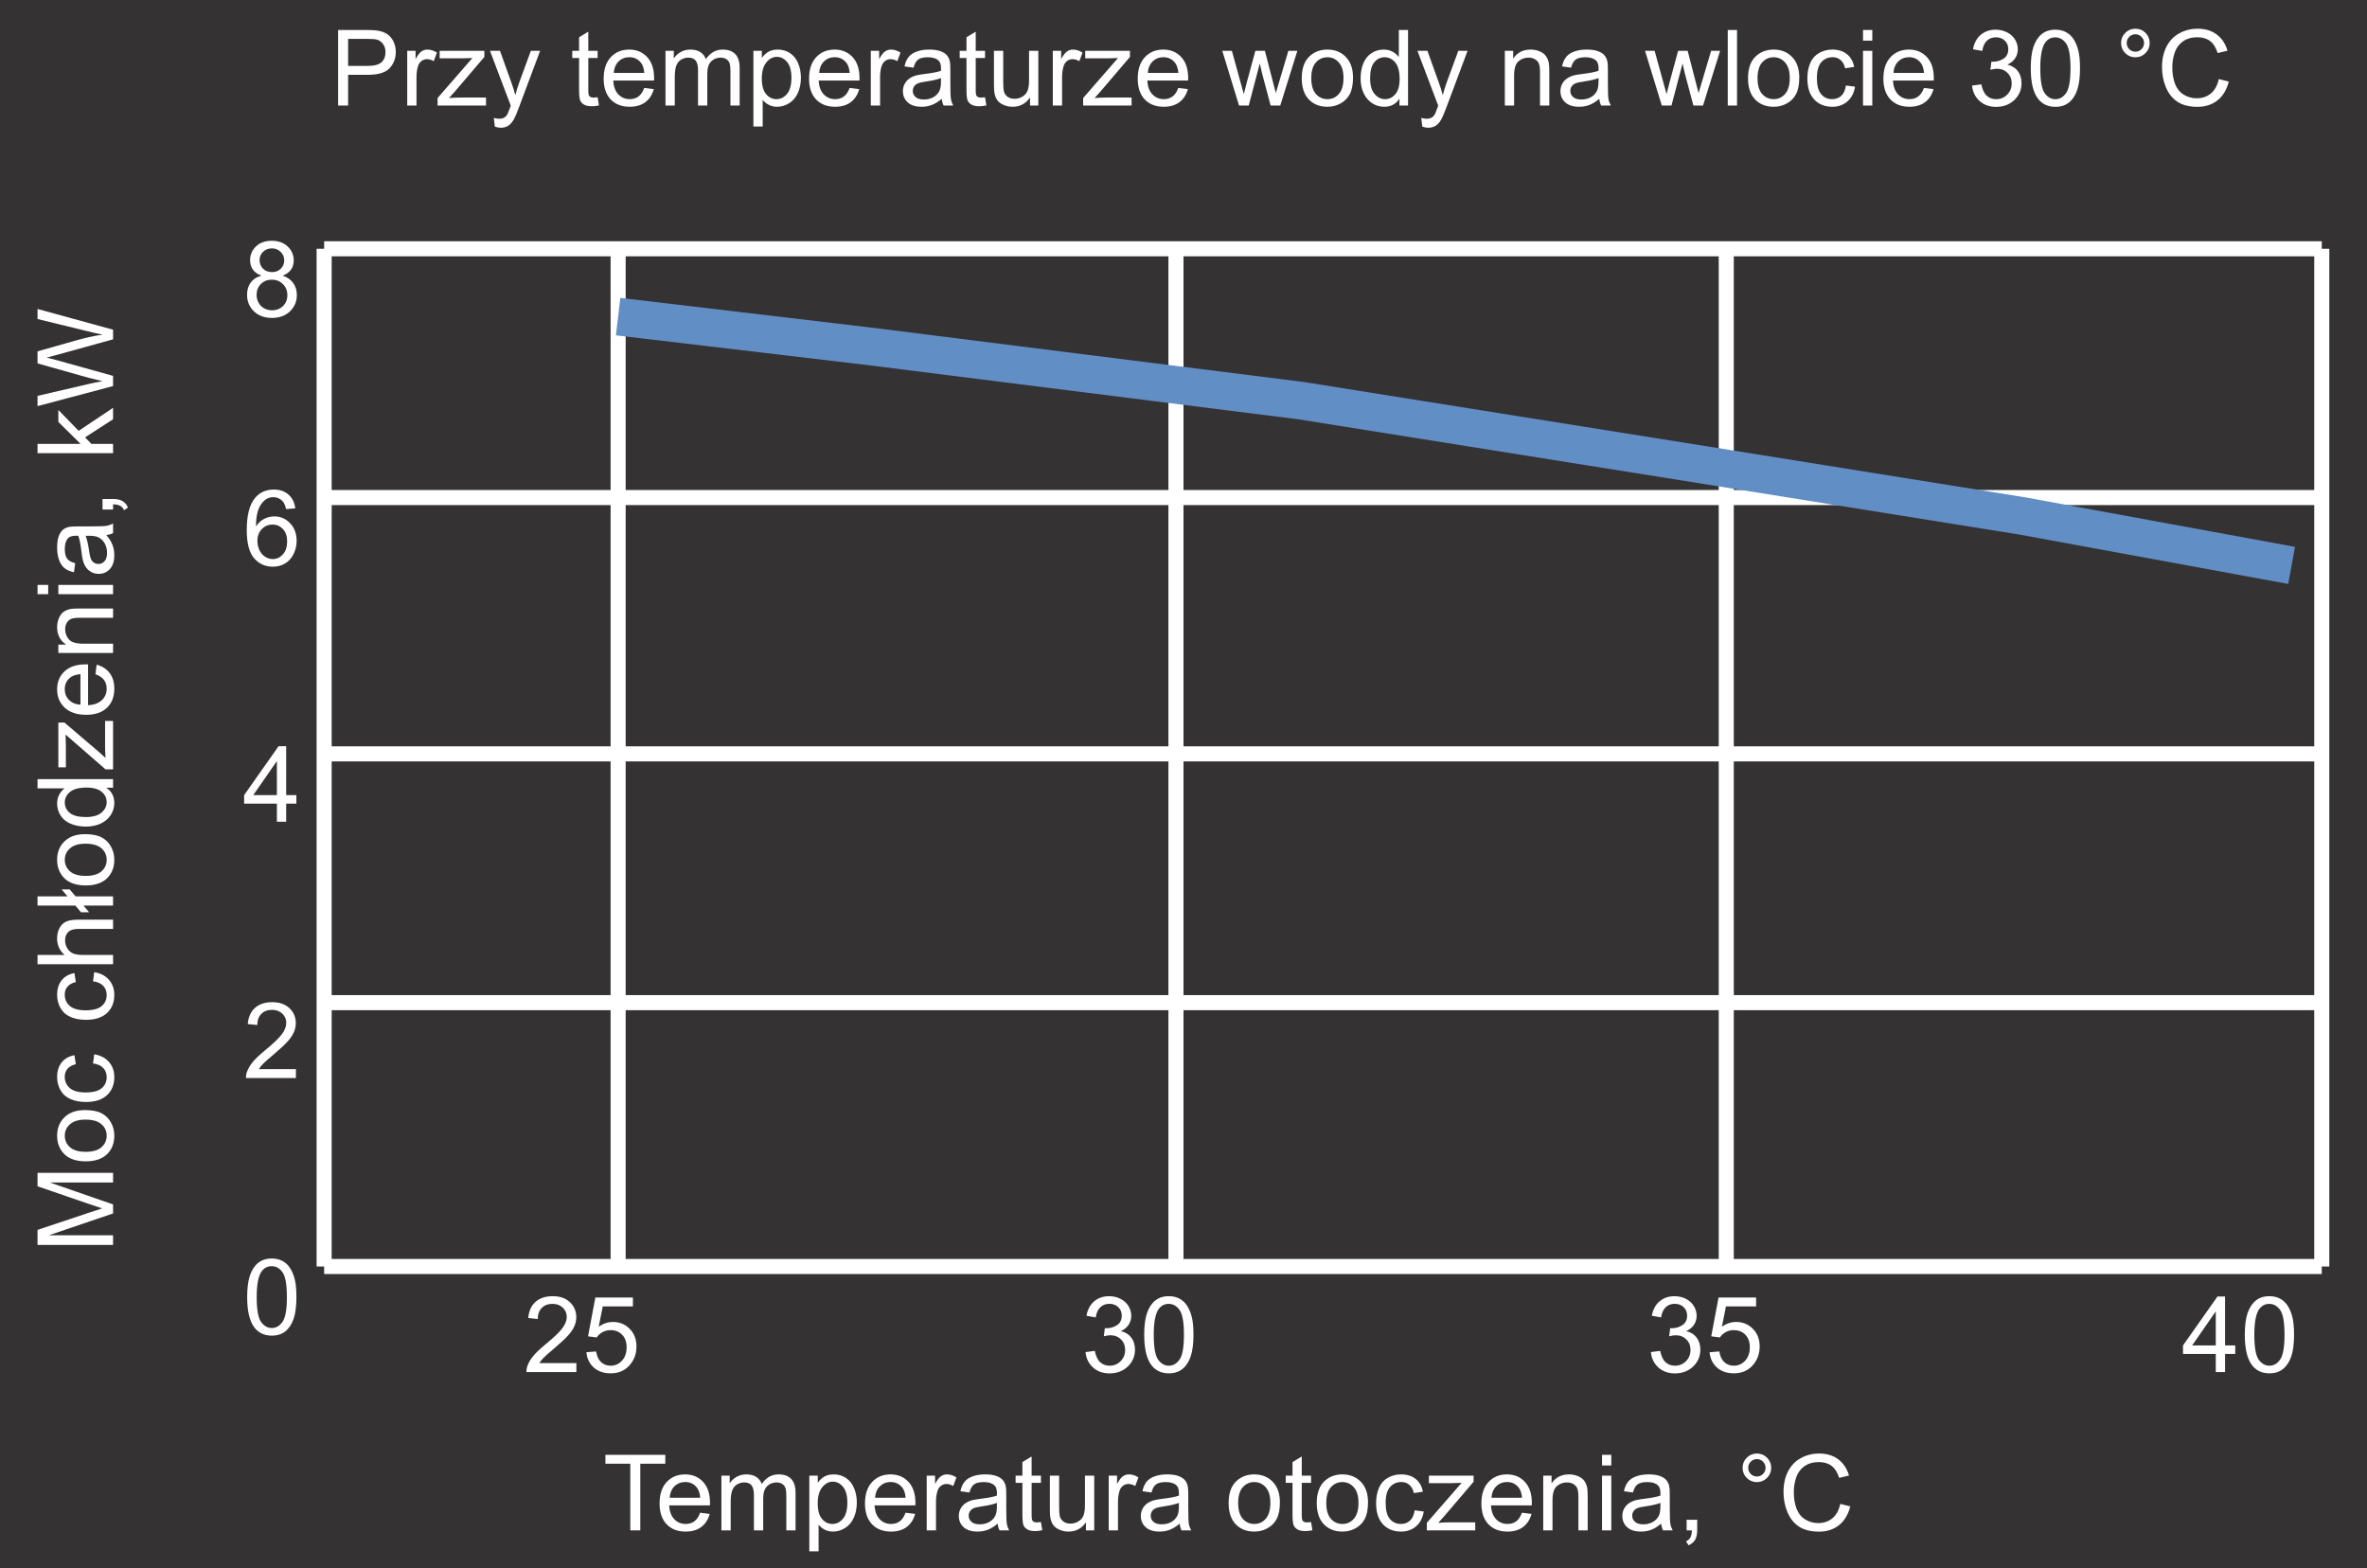
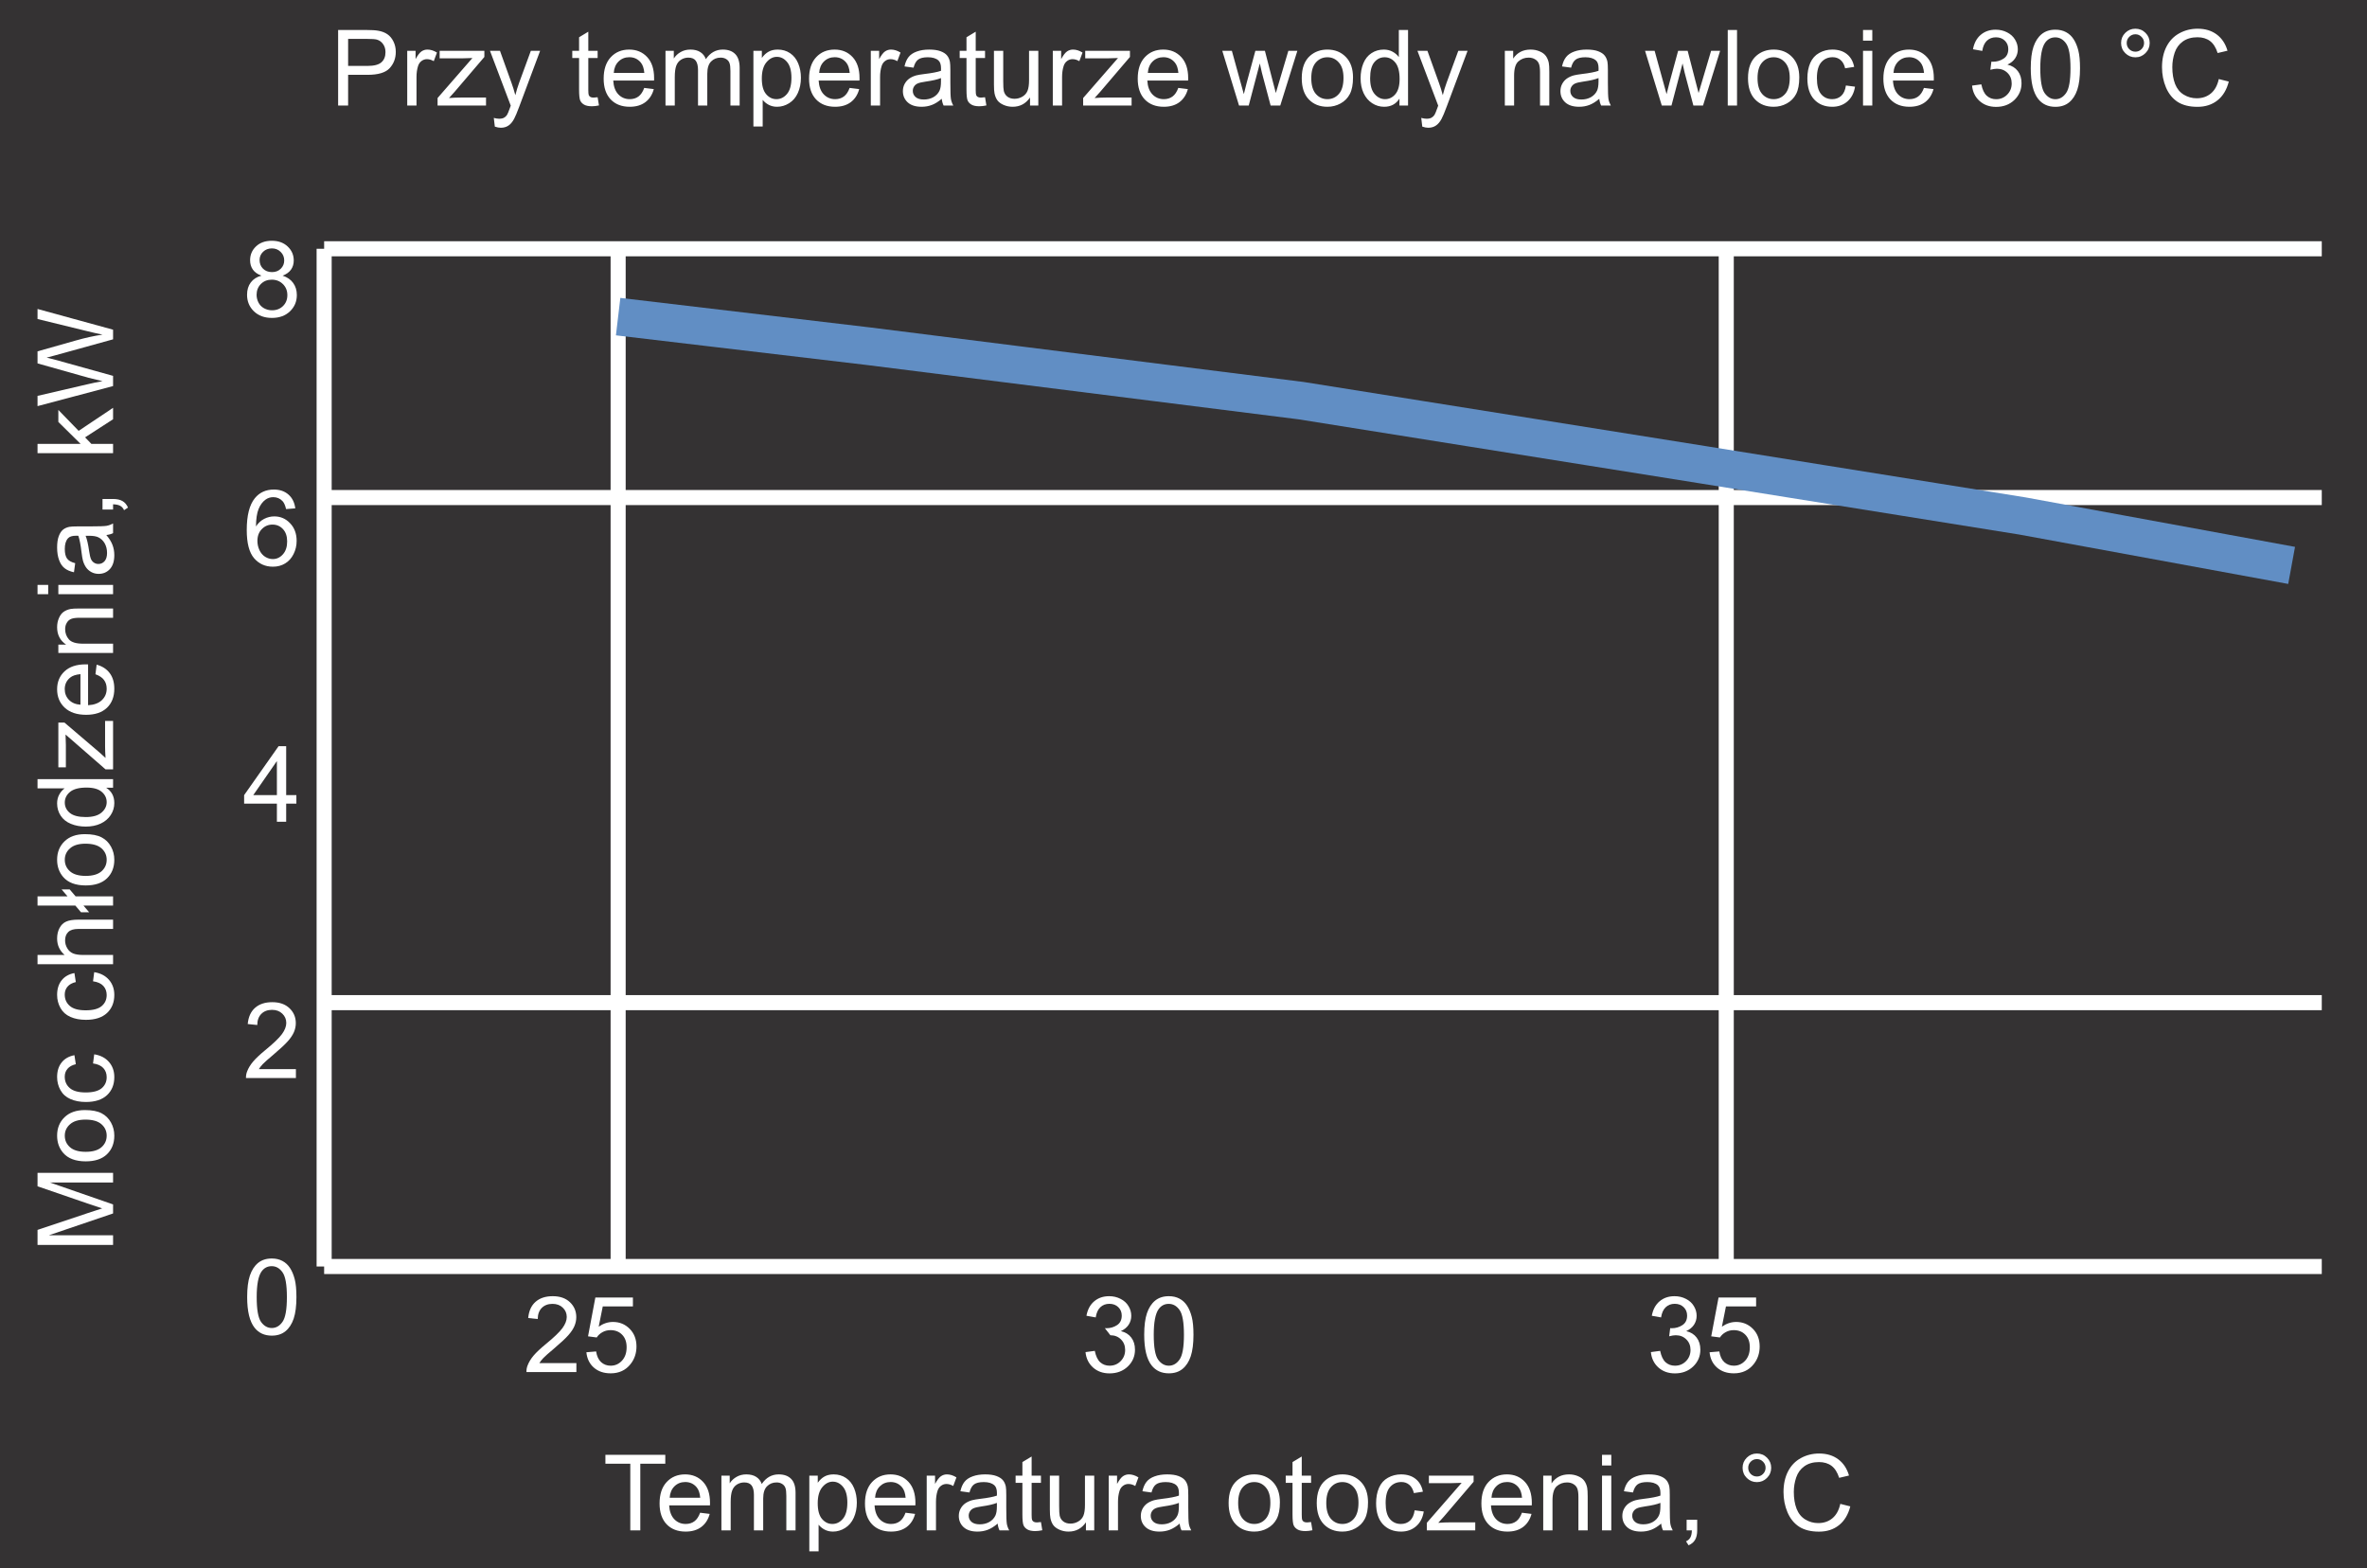
<svg xmlns="http://www.w3.org/2000/svg" width="314" height="208" viewBox="0 0 314 208" fill="none">
  <rect x="0" y="0" width="314" height="208" fill="#808080" stroke="none" />
  <g clip-path="url(#clip0_26_1403)">
    <rect width="314" height="208" fill="#343233" />
    <path d="M32.788 172.058C32.788 170.873 32.909 169.92 33.15 169.2C33.397 168.476 33.759 167.917 34.237 167.525C34.72 167.133 35.327 166.938 36.056 166.938C36.593 166.938 37.065 167.047 37.471 167.266C37.876 167.48 38.211 167.792 38.476 168.202C38.74 168.608 38.947 169.104 39.098 169.692C39.248 170.276 39.323 171.064 39.323 172.058C39.323 173.233 39.203 174.184 38.961 174.908C38.719 175.628 38.357 176.187 37.874 176.583C37.395 176.975 36.789 177.171 36.056 177.171C35.09 177.171 34.331 176.825 33.779 176.132C33.118 175.298 32.788 173.94 32.788 172.058ZM34.053 172.058C34.053 173.703 34.244 174.799 34.627 175.346C35.014 175.888 35.491 176.159 36.056 176.159C36.621 176.159 37.095 175.886 37.477 175.339C37.865 174.792 38.059 173.698 38.059 172.058C38.059 170.408 37.865 169.312 37.477 168.77C37.095 168.227 36.616 167.956 36.042 167.956C35.477 167.956 35.026 168.195 34.688 168.674C34.265 169.285 34.053 170.412 34.053 172.058Z" fill="white" />
    <path d="M39.255 141.817V143H32.631C32.622 142.704 32.67 142.419 32.774 142.146C32.943 141.694 33.212 141.25 33.581 140.812C33.955 140.375 34.492 139.869 35.194 139.295C36.283 138.402 37.02 137.695 37.402 137.176C37.785 136.652 37.977 136.157 37.977 135.692C37.977 135.205 37.801 134.795 37.45 134.462C37.104 134.125 36.65 133.956 36.09 133.956C35.497 133.956 35.023 134.134 34.668 134.489C34.312 134.845 34.133 135.337 34.128 135.966L32.863 135.836C32.95 134.893 33.276 134.175 33.841 133.683C34.406 133.186 35.165 132.938 36.117 132.938C37.079 132.938 37.84 133.204 38.4 133.737C38.961 134.271 39.241 134.931 39.241 135.72C39.241 136.121 39.159 136.515 38.995 136.902C38.831 137.29 38.558 137.698 38.175 138.126C37.797 138.554 37.165 139.142 36.281 139.89C35.543 140.509 35.069 140.931 34.859 141.154C34.65 141.373 34.477 141.594 34.34 141.817H39.255Z" fill="white" />
    <path d="M36.732 109V106.601H32.385V105.473L36.958 98.978H37.963V105.473H39.316V106.601H37.963V109H36.732ZM36.732 105.473V100.954L33.595 105.473H36.732Z" fill="white" />
    <path d="M39.173 67.433L37.949 67.528C37.84 67.045 37.685 66.694 37.484 66.476C37.152 66.125 36.742 65.949 36.254 65.949C35.862 65.949 35.518 66.059 35.222 66.277C34.834 66.56 34.529 66.972 34.306 67.515C34.082 68.057 33.966 68.829 33.957 69.832C34.253 69.381 34.616 69.046 35.044 68.827C35.472 68.608 35.921 68.499 36.391 68.499C37.211 68.499 37.908 68.802 38.482 69.408C39.061 70.01 39.351 70.789 39.351 71.746C39.351 72.375 39.214 72.961 38.94 73.503C38.672 74.041 38.3 74.453 37.826 74.74C37.352 75.027 36.815 75.171 36.213 75.171C35.188 75.171 34.351 74.795 33.704 74.043C33.057 73.287 32.733 72.042 32.733 70.311C32.733 68.374 33.091 66.966 33.807 66.086C34.431 65.32 35.272 64.938 36.329 64.938C37.117 64.938 37.762 65.159 38.264 65.601C38.77 66.043 39.073 66.653 39.173 67.433ZM34.148 71.753C34.148 72.177 34.237 72.582 34.415 72.97C34.597 73.357 34.85 73.653 35.174 73.858C35.497 74.059 35.837 74.159 36.192 74.159C36.712 74.159 37.158 73.95 37.532 73.53C37.906 73.111 38.093 72.541 38.093 71.821C38.093 71.129 37.908 70.584 37.539 70.188C37.17 69.787 36.705 69.586 36.145 69.586C35.589 69.586 35.117 69.787 34.73 70.188C34.342 70.584 34.148 71.106 34.148 71.753Z" fill="white" />
    <path d="M34.682 36.565C34.171 36.379 33.793 36.112 33.547 35.766C33.301 35.419 33.178 35.005 33.178 34.522C33.178 33.792 33.44 33.179 33.964 32.683C34.488 32.186 35.185 31.938 36.056 31.938C36.931 31.938 37.635 32.193 38.168 32.703C38.701 33.209 38.968 33.827 38.968 34.556C38.968 35.02 38.845 35.426 38.599 35.773C38.357 36.114 37.988 36.379 37.491 36.565C38.106 36.766 38.574 37.09 38.893 37.536C39.216 37.983 39.378 38.516 39.378 39.136C39.378 39.992 39.075 40.713 38.469 41.296C37.863 41.879 37.065 42.171 36.076 42.171C35.087 42.171 34.29 41.879 33.684 41.296C33.078 40.708 32.774 39.977 32.774 39.102C32.774 38.45 32.938 37.905 33.267 37.468C33.599 37.026 34.071 36.725 34.682 36.565ZM34.435 34.48C34.435 34.954 34.588 35.342 34.894 35.643C35.199 35.943 35.595 36.094 36.083 36.094C36.557 36.094 36.944 35.946 37.245 35.649C37.55 35.349 37.703 34.982 37.703 34.549C37.703 34.098 37.546 33.719 37.231 33.414C36.922 33.104 36.534 32.949 36.069 32.949C35.6 32.949 35.21 33.1 34.9 33.4C34.59 33.701 34.435 34.061 34.435 34.48ZM34.039 39.108C34.039 39.459 34.121 39.799 34.285 40.127C34.454 40.455 34.702 40.71 35.03 40.893C35.358 41.07 35.712 41.159 36.09 41.159C36.678 41.159 37.163 40.97 37.546 40.592C37.929 40.214 38.12 39.733 38.12 39.149C38.12 38.557 37.922 38.067 37.525 37.68C37.133 37.292 36.641 37.099 36.049 37.099C35.47 37.099 34.989 37.29 34.606 37.673C34.228 38.056 34.039 38.534 34.039 39.108Z" fill="white" />
    <path d="M43 33H308" stroke="white" stroke-width="2" />
    <path d="M43 33V168" stroke="white" stroke-width="2" />
    <path d="M82 33V168" stroke="white" stroke-width="2" />
-     <path d="M156 33V168" stroke="white" stroke-width="2" />
    <path d="M229 33V168" stroke="white" stroke-width="2" />
-     <path d="M308 33V168" stroke="white" stroke-width="2" />
    <path d="M43 168H308" stroke="white" stroke-width="2" />
    <path d="M43 133H308" stroke="white" stroke-width="2" />
-     <path d="M43 100H308" stroke="white" stroke-width="2" />
    <path d="M43 66H308" stroke="white" stroke-width="2" />
    <path d="M76.462 180.817V182H69.838C69.829 181.704 69.877 181.419 69.981 181.146C70.15 180.694 70.419 180.25 70.788 179.812C71.162 179.375 71.7 178.869 72.401 178.295C73.491 177.402 74.227 176.695 74.609 176.176C74.992 175.652 75.184 175.157 75.184 174.692C75.184 174.205 75.008 173.795 74.657 173.462C74.311 173.125 73.857 172.956 73.297 172.956C72.704 172.956 72.231 173.134 71.875 173.489C71.519 173.845 71.34 174.337 71.335 174.966L70.07 174.836C70.157 173.893 70.483 173.175 71.048 172.683C71.613 172.186 72.372 171.938 73.324 171.938C74.286 171.938 75.047 172.204 75.607 172.737C76.168 173.271 76.448 173.931 76.448 174.72C76.448 175.121 76.366 175.515 76.202 175.902C76.038 176.29 75.765 176.698 75.382 177.126C75.004 177.554 74.372 178.142 73.488 178.89C72.75 179.509 72.276 179.931 72.066 180.154C71.857 180.373 71.684 180.594 71.547 180.817H76.462ZM77.788 179.375L79.08 179.266C79.176 179.895 79.397 180.368 79.743 180.688C80.094 181.002 80.516 181.159 81.008 181.159C81.6 181.159 82.102 180.936 82.512 180.489C82.922 180.043 83.127 179.45 83.127 178.712C83.127 178.01 82.929 177.456 82.532 177.051C82.14 176.645 81.625 176.442 80.987 176.442C80.591 176.442 80.233 176.534 79.914 176.716C79.595 176.894 79.344 177.126 79.162 177.413L78.007 177.263L78.978 172.115H83.961V173.291H79.962L79.422 175.984C80.023 175.565 80.655 175.355 81.315 175.355C82.19 175.355 82.929 175.659 83.53 176.265C84.132 176.871 84.433 177.65 84.433 178.603C84.433 179.509 84.168 180.293 83.64 180.954C82.997 181.765 82.12 182.171 81.008 182.171C80.096 182.171 79.351 181.916 78.772 181.405C78.198 180.895 77.87 180.218 77.788 179.375Z" fill="white" />
-     <path d="M144.002 179.354L145.232 179.19C145.374 179.888 145.613 180.391 145.95 180.701C146.292 181.007 146.707 181.159 147.194 181.159C147.773 181.159 148.261 180.959 148.657 180.558C149.058 180.157 149.259 179.66 149.259 179.067C149.259 178.502 149.074 178.037 148.705 177.673C148.336 177.304 147.867 177.119 147.297 177.119C147.064 177.119 146.775 177.165 146.429 177.256L146.565 176.176C146.647 176.185 146.714 176.189 146.764 176.189C147.288 176.189 147.759 176.053 148.179 175.779C148.598 175.506 148.808 175.084 148.808 174.515C148.808 174.063 148.655 173.69 148.35 173.394C148.044 173.097 147.65 172.949 147.167 172.949C146.688 172.949 146.29 173.1 145.971 173.4C145.652 173.701 145.447 174.152 145.355 174.754L144.125 174.535C144.275 173.71 144.617 173.072 145.15 172.621C145.684 172.165 146.347 171.938 147.14 171.938C147.687 171.938 148.19 172.056 148.65 172.293C149.111 172.525 149.462 172.844 149.703 173.25C149.949 173.656 150.072 174.086 150.072 174.542C150.072 174.975 149.956 175.369 149.724 175.725C149.491 176.08 149.147 176.363 148.691 176.572C149.284 176.709 149.744 176.994 150.072 177.427C150.4 177.855 150.564 178.393 150.564 179.04C150.564 179.915 150.245 180.658 149.607 181.269C148.969 181.875 148.163 182.178 147.188 182.178C146.308 182.178 145.576 181.916 144.993 181.392C144.414 180.868 144.084 180.188 144.002 179.354ZM151.788 177.058C151.788 175.873 151.909 174.92 152.15 174.2C152.396 173.476 152.759 172.917 153.237 172.525C153.72 172.133 154.326 171.938 155.056 171.938C155.593 171.938 156.065 172.047 156.471 172.266C156.876 172.48 157.211 172.792 157.476 173.202C157.74 173.608 157.947 174.104 158.098 174.692C158.248 175.276 158.323 176.064 158.323 177.058C158.323 178.233 158.202 179.184 157.961 179.908C157.719 180.628 157.357 181.187 156.874 181.583C156.396 181.975 155.789 182.171 155.056 182.171C154.09 182.171 153.331 181.825 152.779 181.132C152.118 180.298 151.788 178.94 151.788 177.058ZM153.053 177.058C153.053 178.703 153.244 179.799 153.627 180.346C154.014 180.888 154.491 181.159 155.056 181.159C155.621 181.159 156.095 180.886 156.478 180.339C156.865 179.792 157.059 178.698 157.059 177.058C157.059 175.408 156.865 174.312 156.478 173.77C156.095 173.227 155.616 172.956 155.042 172.956C154.477 172.956 154.026 173.195 153.688 173.674C153.265 174.285 153.053 175.412 153.053 177.058Z" fill="white" />
+     <path d="M144.002 179.354L145.232 179.19C145.374 179.888 145.613 180.391 145.95 180.701C146.292 181.007 146.707 181.159 147.194 181.159C147.773 181.159 148.261 180.959 148.657 180.558C149.058 180.157 149.259 179.66 149.259 179.067C149.259 178.502 149.074 178.037 148.705 177.673C148.336 177.304 147.867 177.119 147.297 177.119L146.565 176.176C146.647 176.185 146.714 176.189 146.764 176.189C147.288 176.189 147.759 176.053 148.179 175.779C148.598 175.506 148.808 175.084 148.808 174.515C148.808 174.063 148.655 173.69 148.35 173.394C148.044 173.097 147.65 172.949 147.167 172.949C146.688 172.949 146.29 173.1 145.971 173.4C145.652 173.701 145.447 174.152 145.355 174.754L144.125 174.535C144.275 173.71 144.617 173.072 145.15 172.621C145.684 172.165 146.347 171.938 147.14 171.938C147.687 171.938 148.19 172.056 148.65 172.293C149.111 172.525 149.462 172.844 149.703 173.25C149.949 173.656 150.072 174.086 150.072 174.542C150.072 174.975 149.956 175.369 149.724 175.725C149.491 176.08 149.147 176.363 148.691 176.572C149.284 176.709 149.744 176.994 150.072 177.427C150.4 177.855 150.564 178.393 150.564 179.04C150.564 179.915 150.245 180.658 149.607 181.269C148.969 181.875 148.163 182.178 147.188 182.178C146.308 182.178 145.576 181.916 144.993 181.392C144.414 180.868 144.084 180.188 144.002 179.354ZM151.788 177.058C151.788 175.873 151.909 174.92 152.15 174.2C152.396 173.476 152.759 172.917 153.237 172.525C153.72 172.133 154.326 171.938 155.056 171.938C155.593 171.938 156.065 172.047 156.471 172.266C156.876 172.48 157.211 172.792 157.476 173.202C157.74 173.608 157.947 174.104 158.098 174.692C158.248 175.276 158.323 176.064 158.323 177.058C158.323 178.233 158.202 179.184 157.961 179.908C157.719 180.628 157.357 181.187 156.874 181.583C156.396 181.975 155.789 182.171 155.056 182.171C154.09 182.171 153.331 181.825 152.779 181.132C152.118 180.298 151.788 178.94 151.788 177.058ZM153.053 177.058C153.053 178.703 153.244 179.799 153.627 180.346C154.014 180.888 154.491 181.159 155.056 181.159C155.621 181.159 156.095 180.886 156.478 180.339C156.865 179.792 157.059 178.698 157.059 177.058C157.059 175.408 156.865 174.312 156.478 173.77C156.095 173.227 155.616 172.956 155.042 172.956C154.477 172.956 154.026 173.195 153.688 173.674C153.265 174.285 153.053 175.412 153.053 177.058Z" fill="white" />
    <path d="M219.002 179.354L220.232 179.19C220.374 179.888 220.613 180.391 220.95 180.701C221.292 181.007 221.707 181.159 222.194 181.159C222.773 181.159 223.261 180.959 223.657 180.558C224.058 180.157 224.259 179.66 224.259 179.067C224.259 178.502 224.074 178.037 223.705 177.673C223.336 177.304 222.867 177.119 222.297 177.119C222.064 177.119 221.775 177.165 221.429 177.256L221.565 176.176C221.647 176.185 221.714 176.189 221.764 176.189C222.288 176.189 222.759 176.053 223.179 175.779C223.598 175.506 223.808 175.084 223.808 174.515C223.808 174.063 223.655 173.69 223.35 173.394C223.044 173.097 222.65 172.949 222.167 172.949C221.688 172.949 221.29 173.1 220.971 173.4C220.652 173.701 220.447 174.152 220.355 174.754L219.125 174.535C219.275 173.71 219.617 173.072 220.15 172.621C220.684 172.165 221.347 171.938 222.14 171.938C222.687 171.938 223.19 172.056 223.65 172.293C224.111 172.525 224.462 172.844 224.703 173.25C224.949 173.656 225.072 174.086 225.072 174.542C225.072 174.975 224.956 175.369 224.724 175.725C224.491 176.08 224.147 176.363 223.691 176.572C224.284 176.709 224.744 176.994 225.072 177.427C225.4 177.855 225.564 178.393 225.564 179.04C225.564 179.915 225.245 180.658 224.607 181.269C223.969 181.875 223.163 182.178 222.188 182.178C221.308 182.178 220.576 181.916 219.993 181.392C219.414 180.868 219.084 180.188 219.002 179.354ZM226.788 179.375L228.08 179.266C228.176 179.895 228.397 180.368 228.743 180.688C229.094 181.002 229.516 181.159 230.008 181.159C230.6 181.159 231.102 180.936 231.512 180.489C231.922 180.043 232.127 179.45 232.127 178.712C232.127 178.01 231.929 177.456 231.532 177.051C231.14 176.645 230.625 176.442 229.987 176.442C229.591 176.442 229.233 176.534 228.914 176.716C228.595 176.894 228.344 177.126 228.162 177.413L227.007 177.263L227.978 172.115H232.961V173.291H228.962L228.422 175.984C229.023 175.565 229.655 175.355 230.315 175.355C231.19 175.355 231.929 175.659 232.53 176.265C233.132 176.871 233.433 177.65 233.433 178.603C233.433 179.509 233.168 180.293 232.64 180.954C231.997 181.765 231.12 182.171 230.008 182.171C229.096 182.171 228.351 181.916 227.772 181.405C227.198 180.895 226.87 180.218 226.788 179.375Z" fill="white" />
-     <path d="M293.939 182V179.601H289.592V178.473L294.165 171.979H295.17V178.473H296.523V179.601H295.17V182H293.939ZM293.939 178.473V173.954L290.802 178.473H293.939ZM297.788 177.058C297.788 175.873 297.909 174.92 298.15 174.2C298.396 173.476 298.759 172.917 299.237 172.525C299.72 172.133 300.326 171.938 301.056 171.938C301.593 171.938 302.065 172.047 302.471 172.266C302.876 172.48 303.211 172.792 303.476 173.202C303.74 173.608 303.947 174.104 304.098 174.692C304.248 175.276 304.323 176.064 304.323 177.058C304.323 178.233 304.202 179.184 303.961 179.908C303.719 180.628 303.357 181.187 302.874 181.583C302.396 181.975 301.789 182.171 301.056 182.171C300.09 182.171 299.331 181.825 298.779 181.132C298.118 180.298 297.788 178.94 297.788 177.058ZM299.053 177.058C299.053 178.703 299.244 179.799 299.627 180.346C300.014 180.888 300.491 181.159 301.056 181.159C301.621 181.159 302.095 180.886 302.478 180.339C302.865 179.792 303.059 178.698 303.059 177.058C303.059 175.408 302.865 174.312 302.478 173.77C302.095 173.227 301.616 172.956 301.042 172.956C300.477 172.956 300.026 173.195 299.688 173.674C299.265 174.285 299.053 175.412 299.053 177.058Z" fill="white" />
    <path d="M82 42L115.276 45.934L172.597 53.146L226.033 61.669L268.295 68.444L304 75" stroke="#618EC4" stroke-width="5" />
    <path d="M83.614 203V194.161H80.312V192.979H88.256V194.161H84.94V203H83.614ZM92.877 200.662L94.148 200.819C93.948 201.562 93.576 202.139 93.034 202.549C92.492 202.959 91.799 203.164 90.956 203.164C89.894 203.164 89.051 202.838 88.427 202.187C87.807 201.53 87.497 200.612 87.497 199.432C87.497 198.21 87.811 197.262 88.44 196.588C89.069 195.913 89.885 195.576 90.888 195.576C91.858 195.576 92.651 195.907 93.267 196.567C93.882 197.228 94.189 198.158 94.189 199.356C94.189 199.429 94.187 199.539 94.183 199.685H88.769C88.814 200.482 89.04 201.093 89.445 201.517C89.851 201.94 90.357 202.152 90.963 202.152C91.414 202.152 91.799 202.034 92.118 201.797C92.437 201.56 92.69 201.182 92.877 200.662ZM88.837 198.673H92.891C92.836 198.062 92.681 197.604 92.426 197.299C92.034 196.825 91.526 196.588 90.901 196.588C90.336 196.588 89.86 196.777 89.473 197.155C89.09 197.534 88.878 198.039 88.837 198.673ZM95.7 203V195.74H96.801V196.759C97.029 196.403 97.332 196.118 97.71 195.904C98.088 195.686 98.519 195.576 99.002 195.576C99.54 195.576 99.98 195.688 100.321 195.911C100.668 196.134 100.911 196.447 101.053 196.848C101.627 196 102.374 195.576 103.295 195.576C104.015 195.576 104.569 195.777 104.956 196.178C105.343 196.574 105.537 197.187 105.537 198.017V203H104.313V198.427C104.313 197.935 104.272 197.581 104.19 197.367C104.113 197.148 103.969 196.973 103.76 196.841C103.55 196.709 103.304 196.643 103.021 196.643C102.511 196.643 102.087 196.813 101.75 197.155C101.413 197.493 101.244 198.035 101.244 198.782V203H100.014V198.283C100.014 197.736 99.913 197.326 99.713 197.053C99.512 196.779 99.184 196.643 98.728 196.643C98.382 196.643 98.061 196.734 97.765 196.916C97.473 197.098 97.261 197.365 97.129 197.716C96.997 198.067 96.931 198.573 96.931 199.233V203H95.7ZM107.362 205.782V195.74H108.483V196.684C108.748 196.314 109.046 196.039 109.379 195.856C109.712 195.67 110.115 195.576 110.589 195.576C111.209 195.576 111.756 195.736 112.229 196.055C112.703 196.374 113.061 196.825 113.303 197.408C113.544 197.987 113.665 198.623 113.665 199.315C113.665 200.058 113.531 200.728 113.262 201.325C112.997 201.918 112.61 202.373 112.1 202.692C111.594 203.007 111.061 203.164 110.5 203.164C110.09 203.164 109.721 203.077 109.393 202.904C109.069 202.731 108.802 202.512 108.593 202.248V205.782H107.362ZM108.477 199.411C108.477 200.345 108.666 201.036 109.044 201.482C109.422 201.929 109.88 202.152 110.418 202.152C110.965 202.152 111.432 201.922 111.819 201.462C112.211 200.997 112.407 200.279 112.407 199.309C112.407 198.383 112.216 197.691 111.833 197.23C111.455 196.77 111.001 196.54 110.473 196.54C109.949 196.54 109.484 196.786 109.078 197.278C108.677 197.766 108.477 198.477 108.477 199.411ZM120.125 200.662L121.396 200.819C121.196 201.562 120.825 202.139 120.282 202.549C119.74 202.959 119.047 203.164 118.204 203.164C117.142 203.164 116.299 202.838 115.675 202.187C115.055 201.53 114.745 200.612 114.745 199.432C114.745 198.21 115.06 197.262 115.688 196.588C116.317 195.913 117.133 195.576 118.136 195.576C119.106 195.576 119.899 195.907 120.515 196.567C121.13 197.228 121.438 198.158 121.438 199.356C121.438 199.429 121.435 199.539 121.431 199.685H116.017C116.062 200.482 116.288 201.093 116.693 201.517C117.099 201.94 117.605 202.152 118.211 202.152C118.662 202.152 119.047 202.034 119.366 201.797C119.685 201.56 119.938 201.182 120.125 200.662ZM116.085 198.673H120.139C120.084 198.062 119.929 197.604 119.674 197.299C119.282 196.825 118.774 196.588 118.149 196.588C117.584 196.588 117.108 196.777 116.721 197.155C116.338 197.534 116.126 198.039 116.085 198.673ZM122.935 203V195.74H124.042V196.841C124.325 196.326 124.584 195.986 124.821 195.822C125.063 195.658 125.327 195.576 125.614 195.576C126.029 195.576 126.451 195.708 126.879 195.973L126.455 197.114C126.154 196.937 125.854 196.848 125.553 196.848C125.284 196.848 125.042 196.93 124.828 197.094C124.614 197.253 124.461 197.477 124.37 197.764C124.233 198.201 124.165 198.68 124.165 199.199V203H122.935ZM132.348 202.104C131.892 202.492 131.452 202.765 131.028 202.925C130.609 203.084 130.158 203.164 129.675 203.164C128.877 203.164 128.264 202.97 127.836 202.583C127.408 202.191 127.193 201.692 127.193 201.086C127.193 200.73 127.273 200.407 127.433 200.115C127.597 199.819 127.809 199.582 128.068 199.404C128.333 199.227 128.629 199.092 128.957 199.001C129.199 198.937 129.563 198.876 130.051 198.816C131.044 198.698 131.776 198.557 132.245 198.393C132.25 198.224 132.252 198.117 132.252 198.071C132.252 197.57 132.136 197.217 131.903 197.012C131.589 196.734 131.122 196.595 130.502 196.595C129.923 196.595 129.495 196.697 129.217 196.902C128.943 197.103 128.741 197.461 128.608 197.976L127.405 197.812C127.515 197.297 127.695 196.882 127.945 196.567C128.196 196.248 128.558 196.005 129.032 195.836C129.506 195.663 130.055 195.576 130.68 195.576C131.299 195.576 131.803 195.649 132.19 195.795C132.578 195.941 132.863 196.125 133.045 196.349C133.227 196.567 133.355 196.845 133.428 197.183C133.469 197.392 133.489 197.771 133.489 198.317V199.958C133.489 201.102 133.514 201.826 133.564 202.132C133.619 202.433 133.724 202.722 133.879 203H132.594C132.466 202.745 132.384 202.446 132.348 202.104ZM132.245 199.356C131.799 199.539 131.129 199.694 130.235 199.821C129.729 199.894 129.372 199.976 129.162 200.067C128.952 200.159 128.791 200.293 128.677 200.471C128.563 200.644 128.506 200.838 128.506 201.052C128.506 201.38 128.629 201.653 128.875 201.872C129.126 202.091 129.49 202.2 129.969 202.2C130.443 202.2 130.864 202.098 131.233 201.893C131.603 201.683 131.874 201.398 132.047 201.038C132.179 200.76 132.245 200.35 132.245 199.808V199.356ZM138.09 201.899L138.268 202.986C137.921 203.059 137.611 203.096 137.338 203.096C136.891 203.096 136.545 203.025 136.299 202.884C136.053 202.743 135.88 202.558 135.779 202.33C135.679 202.098 135.629 201.612 135.629 200.874V196.697H134.727V195.74H135.629V193.942L136.853 193.204V195.74H138.09V196.697H136.853V200.942C136.853 201.293 136.873 201.519 136.914 201.619C136.96 201.719 137.03 201.799 137.126 201.858C137.226 201.918 137.368 201.947 137.55 201.947C137.687 201.947 137.867 201.931 138.09 201.899ZM144.058 203V201.934C143.493 202.754 142.725 203.164 141.754 203.164C141.326 203.164 140.924 203.082 140.551 202.918C140.182 202.754 139.906 202.549 139.724 202.303C139.546 202.052 139.421 201.747 139.348 201.387C139.298 201.145 139.272 200.762 139.272 200.238V195.74H140.503V199.767C140.503 200.409 140.528 200.842 140.578 201.065C140.656 201.389 140.82 201.644 141.07 201.831C141.321 202.013 141.631 202.104 142 202.104C142.369 202.104 142.715 202.011 143.039 201.824C143.363 201.633 143.59 201.375 143.723 201.052C143.859 200.724 143.928 200.25 143.928 199.63V195.74H145.158V203H144.058ZM147.079 203V195.74H148.187V196.841C148.469 196.326 148.729 195.986 148.966 195.822C149.207 195.658 149.472 195.576 149.759 195.576C150.174 195.576 150.595 195.708 151.023 195.973L150.6 197.114C150.299 196.937 149.998 196.848 149.697 196.848C149.428 196.848 149.187 196.93 148.973 197.094C148.758 197.253 148.606 197.477 148.515 197.764C148.378 198.201 148.31 198.68 148.31 199.199V203H147.079ZM156.492 202.104C156.036 202.492 155.597 202.765 155.173 202.925C154.754 203.084 154.302 203.164 153.819 203.164C153.022 203.164 152.409 202.97 151.98 202.583C151.552 202.191 151.338 201.692 151.338 201.086C151.338 200.73 151.418 200.407 151.577 200.115C151.741 199.819 151.953 199.582 152.213 199.404C152.477 199.227 152.773 199.092 153.102 199.001C153.343 198.937 153.708 198.876 154.195 198.816C155.189 198.698 155.92 198.557 156.39 198.393C156.394 198.224 156.396 198.117 156.396 198.071C156.396 197.57 156.28 197.217 156.048 197.012C155.733 196.734 155.266 196.595 154.646 196.595C154.068 196.595 153.639 196.697 153.361 196.902C153.088 197.103 152.885 197.461 152.753 197.976L151.55 197.812C151.659 197.297 151.839 196.882 152.09 196.567C152.34 196.248 152.703 196.005 153.177 195.836C153.651 195.663 154.2 195.576 154.824 195.576C155.444 195.576 155.948 195.649 156.335 195.795C156.722 195.941 157.007 196.125 157.189 196.349C157.372 196.567 157.499 196.845 157.572 197.183C157.613 197.392 157.634 197.771 157.634 198.317V199.958C157.634 201.102 157.659 201.826 157.709 202.132C157.764 202.433 157.868 202.722 158.023 203H156.738C156.611 202.745 156.529 202.446 156.492 202.104ZM156.39 199.356C155.943 199.539 155.273 199.694 154.38 199.821C153.874 199.894 153.516 199.976 153.307 200.067C153.097 200.159 152.935 200.293 152.821 200.471C152.707 200.644 152.65 200.838 152.65 201.052C152.65 201.38 152.773 201.653 153.02 201.872C153.27 202.091 153.635 202.2 154.113 202.2C154.587 202.2 155.009 202.098 155.378 201.893C155.747 201.683 156.018 201.398 156.191 201.038C156.324 200.76 156.39 200.35 156.39 199.808V199.356ZM162.986 199.37C162.986 198.026 163.36 197.03 164.107 196.383C164.732 195.845 165.493 195.576 166.391 195.576C167.389 195.576 168.204 195.904 168.838 196.561C169.471 197.212 169.788 198.115 169.788 199.268C169.788 200.202 169.647 200.938 169.364 201.476C169.086 202.009 168.678 202.424 168.141 202.72C167.607 203.016 167.024 203.164 166.391 203.164C165.374 203.164 164.552 202.838 163.923 202.187C163.299 201.535 162.986 200.596 162.986 199.37ZM164.251 199.37C164.251 200.3 164.454 200.997 164.859 201.462C165.265 201.922 165.775 202.152 166.391 202.152C167.001 202.152 167.509 201.92 167.915 201.455C168.321 200.99 168.523 200.282 168.523 199.329C168.523 198.431 168.318 197.752 167.908 197.292C167.503 196.827 166.997 196.595 166.391 196.595C165.775 196.595 165.265 196.825 164.859 197.285C164.454 197.745 164.251 198.44 164.251 199.37ZM173.924 201.899L174.102 202.986C173.755 203.059 173.445 203.096 173.172 203.096C172.725 203.096 172.379 203.025 172.133 202.884C171.887 202.743 171.714 202.558 171.613 202.33C171.513 202.098 171.463 201.612 171.463 200.874V196.697H170.561V195.74H171.463V193.942L172.687 193.204V195.74H173.924V196.697H172.687V200.942C172.687 201.293 172.707 201.519 172.748 201.619C172.794 201.719 172.864 201.799 172.96 201.858C173.06 201.918 173.201 201.947 173.384 201.947C173.521 201.947 173.701 201.931 173.924 201.899ZM174.676 199.37C174.676 198.026 175.049 197.03 175.797 196.383C176.421 195.845 177.182 195.576 178.08 195.576C179.078 195.576 179.894 195.904 180.527 196.561C181.161 197.212 181.478 198.115 181.478 199.268C181.478 200.202 181.336 200.938 181.054 201.476C180.776 202.009 180.368 202.424 179.83 202.72C179.297 203.016 178.714 203.164 178.08 203.164C177.064 203.164 176.241 202.838 175.612 202.187C174.988 201.535 174.676 200.596 174.676 199.37ZM175.94 199.37C175.94 200.3 176.143 200.997 176.549 201.462C176.954 201.922 177.465 202.152 178.08 202.152C178.691 202.152 179.199 201.92 179.604 201.455C180.01 200.99 180.213 200.282 180.213 199.329C180.213 198.431 180.008 197.752 179.598 197.292C179.192 196.827 178.686 196.595 178.08 196.595C177.465 196.595 176.954 196.825 176.549 197.285C176.143 197.745 175.94 198.44 175.94 199.37ZM187.664 200.341L188.874 200.498C188.742 201.332 188.402 201.986 187.855 202.46C187.313 202.929 186.646 203.164 185.853 203.164C184.859 203.164 184.059 202.84 183.453 202.193C182.852 201.542 182.551 200.61 182.551 199.397C182.551 198.614 182.681 197.928 182.94 197.34C183.2 196.752 183.594 196.312 184.123 196.021C184.656 195.724 185.235 195.576 185.859 195.576C186.648 195.576 187.293 195.777 187.794 196.178C188.295 196.574 188.617 197.139 188.758 197.873L187.562 198.058C187.448 197.57 187.245 197.203 186.953 196.957C186.666 196.711 186.317 196.588 185.907 196.588C185.287 196.588 184.784 196.811 184.396 197.258C184.009 197.7 183.815 198.402 183.815 199.363C183.815 200.339 184.002 201.047 184.376 201.489C184.75 201.931 185.237 202.152 185.839 202.152C186.322 202.152 186.725 202.004 187.049 201.708C187.372 201.412 187.577 200.956 187.664 200.341ZM189.277 203V202.002L193.898 196.697C193.374 196.725 192.912 196.738 192.511 196.738H189.551V195.74H195.484V196.554L191.554 201.161L190.795 202.002C191.346 201.961 191.864 201.94 192.347 201.94H195.703V203H189.277ZM201.896 200.662L203.168 200.819C202.967 201.562 202.596 202.139 202.054 202.549C201.511 202.959 200.819 203.164 199.976 203.164C198.914 203.164 198.071 202.838 197.446 202.187C196.826 201.53 196.517 200.612 196.517 199.432C196.517 198.21 196.831 197.262 197.46 196.588C198.089 195.913 198.905 195.576 199.907 195.576C200.878 195.576 201.671 195.907 202.286 196.567C202.901 197.228 203.209 198.158 203.209 199.356C203.209 199.429 203.207 199.539 203.202 199.685H197.788C197.834 200.482 198.059 201.093 198.465 201.517C198.87 201.94 199.376 202.152 199.982 202.152C200.434 202.152 200.819 202.034 201.138 201.797C201.457 201.56 201.71 201.182 201.896 200.662ZM197.856 198.673H201.91C201.855 198.062 201.701 197.604 201.445 197.299C201.053 196.825 200.545 196.588 199.921 196.588C199.356 196.588 198.88 196.777 198.492 197.155C198.109 197.534 197.897 198.039 197.856 198.673ZM204.72 203V195.74H205.827V196.772C206.36 195.975 207.131 195.576 208.138 195.576C208.575 195.576 208.976 195.656 209.341 195.815C209.71 195.97 209.986 196.175 210.168 196.431C210.35 196.686 210.478 196.989 210.551 197.34C210.596 197.568 210.619 197.966 210.619 198.536V203H209.389V198.584C209.389 198.083 209.341 197.709 209.245 197.463C209.149 197.212 208.979 197.014 208.732 196.868C208.491 196.718 208.206 196.643 207.878 196.643C207.354 196.643 206.9 196.809 206.518 197.142C206.139 197.474 205.95 198.105 205.95 199.035V203H204.72ZM212.52 194.394V192.979H213.75V194.394H212.52ZM212.52 203V195.74H213.75V203H212.52ZM220.367 202.104C219.911 202.492 219.472 202.765 219.048 202.925C218.629 203.084 218.177 203.164 217.694 203.164C216.897 203.164 216.284 202.97 215.855 202.583C215.427 202.191 215.213 201.692 215.213 201.086C215.213 200.73 215.293 200.407 215.452 200.115C215.616 199.819 215.828 199.582 216.088 199.404C216.352 199.227 216.648 199.092 216.977 199.001C217.218 198.937 217.583 198.876 218.07 198.816C219.064 198.698 219.795 198.557 220.265 198.393C220.269 198.224 220.271 198.117 220.271 198.071C220.271 197.57 220.155 197.217 219.923 197.012C219.608 196.734 219.141 196.595 218.521 196.595C217.943 196.595 217.514 196.697 217.236 196.902C216.963 197.103 216.76 197.461 216.628 197.976L215.425 197.812C215.534 197.297 215.714 196.882 215.965 196.567C216.215 196.248 216.578 196.005 217.052 195.836C217.526 195.663 218.075 195.576 218.699 195.576C219.319 195.576 219.823 195.649 220.21 195.795C220.597 195.941 220.882 196.125 221.064 196.349C221.247 196.567 221.374 196.845 221.447 197.183C221.488 197.392 221.509 197.771 221.509 198.317V199.958C221.509 201.102 221.534 201.826 221.584 202.132C221.639 202.433 221.743 202.722 221.898 203H220.613C220.486 202.745 220.404 202.446 220.367 202.104ZM220.265 199.356C219.818 199.539 219.148 199.694 218.255 199.821C217.749 199.894 217.391 199.976 217.182 200.067C216.972 200.159 216.81 200.293 216.696 200.471C216.582 200.644 216.525 200.838 216.525 201.052C216.525 201.38 216.648 201.653 216.895 201.872C217.145 202.091 217.51 202.2 217.988 202.2C218.462 202.2 218.884 202.098 219.253 201.893C219.622 201.683 219.893 201.398 220.066 201.038C220.199 200.76 220.265 200.35 220.265 199.808V199.356ZM223.744 203V201.599H225.146V203C225.146 203.515 225.054 203.93 224.872 204.244C224.69 204.563 224.4 204.809 224.004 204.982L223.662 204.456C223.922 204.342 224.113 204.174 224.236 203.95C224.359 203.731 224.428 203.415 224.441 203H223.744ZM231.168 194.701C231.168 194.177 231.353 193.73 231.722 193.361C232.095 192.992 232.542 192.808 233.062 192.808C233.59 192.808 234.039 192.992 234.408 193.361C234.777 193.73 234.962 194.177 234.962 194.701C234.962 195.225 234.775 195.674 234.401 196.048C234.032 196.417 233.586 196.602 233.062 196.602C232.542 196.602 232.095 196.417 231.722 196.048C231.353 195.679 231.168 195.23 231.168 194.701ZM231.913 194.701C231.913 195.02 232.025 195.294 232.248 195.521C232.476 195.745 232.749 195.856 233.068 195.856C233.383 195.856 233.652 195.745 233.875 195.521C234.103 195.294 234.217 195.02 234.217 194.701C234.217 194.382 234.103 194.111 233.875 193.888C233.652 193.66 233.383 193.546 233.068 193.546C232.749 193.546 232.476 193.66 232.248 193.888C232.025 194.111 231.913 194.382 231.913 194.701ZM244.129 199.486L245.455 199.821C245.177 200.91 244.676 201.742 243.951 202.316C243.231 202.886 242.349 203.171 241.306 203.171C240.226 203.171 239.346 202.952 238.667 202.515C237.993 202.073 237.478 201.435 237.122 200.601C236.771 199.767 236.596 198.871 236.596 197.914C236.596 196.87 236.794 195.961 237.19 195.187C237.591 194.407 238.159 193.817 238.893 193.416C239.631 193.01 240.442 192.808 241.326 192.808C242.329 192.808 243.172 193.063 243.855 193.573C244.539 194.084 245.015 194.801 245.284 195.727L243.979 196.034C243.746 195.305 243.409 194.774 242.967 194.441C242.525 194.109 241.969 193.942 241.299 193.942C240.529 193.942 239.884 194.127 239.364 194.496C238.849 194.865 238.487 195.362 238.277 195.986C238.068 196.606 237.963 197.246 237.963 197.907C237.963 198.759 238.086 199.505 238.332 200.143C238.583 200.776 238.97 201.25 239.494 201.564C240.018 201.879 240.586 202.036 241.196 202.036C241.939 202.036 242.568 201.822 243.083 201.394C243.598 200.965 243.947 200.329 244.129 199.486Z" fill="white" />
    <path d="M44.855 14V3.979L48.635 3.979C49.3 3.979 49.808 4.01 50.159 4.074C50.651 4.156 51.064 4.313 51.397 4.546C51.729 4.774 51.996 5.095 52.196 5.51C52.401 5.924 52.504 6.38 52.504 6.877C52.504 7.729 52.233 8.451 51.69 9.044C51.148 9.632 50.168 9.926 48.751 9.926H46.181V14L44.855 14ZM46.181 8.743H48.772C49.628 8.743 50.237 8.584 50.597 8.265C50.957 7.946 51.137 7.497 51.137 6.918C51.137 6.499 51.03 6.141 50.815 5.845C50.606 5.544 50.328 5.346 49.981 5.25C49.758 5.191 49.346 5.161 48.744 5.161L46.181 5.161V8.743ZM54.022 14V6.74H55.129V7.841C55.411 7.326 55.671 6.986 55.908 6.822C56.15 6.658 56.414 6.576 56.701 6.576C57.116 6.576 57.537 6.708 57.966 6.973L57.542 8.114C57.241 7.937 56.94 7.848 56.64 7.848C56.371 7.848 56.129 7.93 55.915 8.094C55.701 8.253 55.548 8.477 55.457 8.764C55.32 9.201 55.252 9.68 55.252 10.199V14H54.022ZM58.048 14V13.002L62.669 7.697C62.145 7.725 61.682 7.738 61.281 7.738L58.321 7.738V6.74L64.255 6.74V7.554L60.324 12.161L59.565 13.002C60.117 12.961 60.634 12.94 61.117 12.94H64.474V14H58.048ZM65.643 16.796L65.506 15.641C65.775 15.713 66.009 15.75 66.21 15.75C66.483 15.75 66.702 15.704 66.866 15.613C67.03 15.522 67.165 15.395 67.269 15.23C67.347 15.107 67.472 14.802 67.645 14.315C67.668 14.246 67.705 14.146 67.755 14.014L65 6.74H66.326L67.837 10.944C68.033 11.477 68.208 12.038 68.363 12.626C68.505 12.061 68.673 11.509 68.869 10.972L70.421 6.74L71.651 6.74L68.89 14.123C68.593 14.921 68.363 15.47 68.199 15.771C67.981 16.176 67.73 16.472 67.447 16.659C67.165 16.851 66.828 16.946 66.436 16.946C66.199 16.946 65.934 16.896 65.643 16.796ZM79.28 12.899L79.458 13.986C79.112 14.059 78.802 14.096 78.528 14.096C78.082 14.096 77.735 14.025 77.489 13.884C77.243 13.742 77.07 13.558 76.97 13.33C76.87 13.098 76.819 12.612 76.819 11.874V7.697L75.917 7.697V6.74L76.819 6.74V4.942L78.043 4.204V6.74H79.28V7.697H78.043V11.942C78.043 12.293 78.064 12.519 78.105 12.619C78.15 12.719 78.221 12.799 78.316 12.858C78.417 12.918 78.558 12.947 78.74 12.947C78.877 12.947 79.057 12.931 79.28 12.899ZM85.46 11.662L86.731 11.819C86.531 12.562 86.159 13.139 85.617 13.549C85.075 13.959 84.382 14.164 83.539 14.164C82.477 14.164 81.634 13.838 81.01 13.187C80.39 12.53 80.08 11.612 80.08 10.432C80.08 9.21 80.394 8.262 81.023 7.588C81.652 6.913 82.468 6.576 83.471 6.576C84.441 6.576 85.234 6.907 85.85 7.567C86.465 8.228 86.772 9.158 86.772 10.356C86.772 10.429 86.77 10.539 86.766 10.685H81.352C81.397 11.482 81.623 12.093 82.028 12.517C82.434 12.94 82.94 13.152 83.546 13.152C83.997 13.152 84.382 13.034 84.701 12.797C85.02 12.56 85.273 12.182 85.46 11.662ZM81.42 9.673H85.474C85.419 9.062 85.264 8.604 85.009 8.299C84.617 7.825 84.109 7.588 83.484 7.588C82.919 7.588 82.443 7.777 82.056 8.155C81.673 8.534 81.461 9.039 81.42 9.673ZM88.283 14V6.74H89.384V7.759C89.612 7.403 89.915 7.118 90.293 6.904C90.671 6.686 91.102 6.576 91.585 6.576C92.123 6.576 92.562 6.688 92.904 6.911C93.251 7.134 93.495 7.447 93.636 7.848C94.21 7 94.957 6.576 95.878 6.576C96.598 6.576 97.152 6.777 97.539 7.178C97.926 7.574 98.12 8.187 98.12 9.017V14H96.897V9.427C96.897 8.935 96.856 8.581 96.773 8.367C96.696 8.148 96.552 7.973 96.343 7.841C96.133 7.709 95.887 7.643 95.605 7.643C95.094 7.643 94.67 7.813 94.333 8.155C93.996 8.493 93.827 9.035 93.827 9.782V14H92.597V9.283C92.597 8.736 92.496 8.326 92.296 8.053C92.095 7.779 91.767 7.643 91.311 7.643C90.965 7.643 90.644 7.734 90.348 7.916C90.056 8.098 89.844 8.365 89.712 8.716C89.58 9.067 89.514 9.573 89.514 10.233V14H88.283ZM99.945 16.782V6.74H101.066V7.684C101.331 7.314 101.629 7.039 101.962 6.856C102.295 6.67 102.698 6.576 103.172 6.576C103.792 6.576 104.339 6.736 104.812 7.055C105.286 7.374 105.644 7.825 105.886 8.408C106.127 8.987 106.248 9.623 106.248 10.315C106.248 11.058 106.114 11.728 105.845 12.325C105.58 12.918 105.193 13.373 104.683 13.692C104.177 14.007 103.644 14.164 103.083 14.164C102.673 14.164 102.304 14.078 101.976 13.904C101.652 13.731 101.385 13.512 101.176 13.248V16.782H99.945ZM101.06 10.411C101.06 11.345 101.249 12.036 101.627 12.482C102.005 12.929 102.463 13.152 103.001 13.152C103.548 13.152 104.015 12.922 104.402 12.462C104.794 11.997 104.99 11.279 104.99 10.309C104.99 9.383 104.799 8.691 104.416 8.23C104.038 7.77 103.584 7.54 103.056 7.54C102.532 7.54 102.067 7.786 101.661 8.278C101.26 8.766 101.06 9.477 101.06 10.411ZM112.708 11.662L113.979 11.819C113.779 12.562 113.408 13.139 112.865 13.549C112.323 13.959 111.63 14.164 110.787 14.164C109.725 14.164 108.882 13.838 108.258 13.187C107.638 12.53 107.328 11.612 107.328 10.432C107.328 9.21 107.643 8.262 108.271 7.588C108.9 6.913 109.716 6.576 110.719 6.576C111.689 6.576 112.482 6.907 113.098 7.567C113.713 8.228 114.021 9.158 114.021 10.356C114.021 10.429 114.018 10.539 114.014 10.685L108.6 10.685C108.645 11.482 108.871 12.093 109.276 12.517C109.682 12.94 110.188 13.152 110.794 13.152C111.245 13.152 111.63 13.034 111.949 12.797C112.268 12.56 112.521 12.182 112.708 11.662ZM108.668 9.673H112.722C112.667 9.062 112.512 8.604 112.257 8.299C111.865 7.825 111.357 7.588 110.732 7.588C110.167 7.588 109.691 7.777 109.304 8.155C108.921 8.534 108.709 9.039 108.668 9.673ZM115.518 14V6.74L116.625 6.74V7.841C116.908 7.326 117.167 6.986 117.404 6.822C117.646 6.658 117.91 6.576 118.197 6.576C118.612 6.576 119.034 6.708 119.462 6.973L119.038 8.114C118.737 7.937 118.437 7.848 118.136 7.848C117.867 7.848 117.625 7.93 117.411 8.094C117.197 8.253 117.044 8.477 116.953 8.764C116.816 9.201 116.748 9.68 116.748 10.199V14H115.518ZM124.931 13.104C124.475 13.492 124.035 13.765 123.611 13.925C123.192 14.084 122.741 14.164 122.258 14.164C121.46 14.164 120.847 13.97 120.419 13.583C119.991 13.191 119.776 12.692 119.776 12.086C119.776 11.73 119.856 11.407 120.016 11.115C120.18 10.819 120.392 10.582 120.651 10.404C120.916 10.227 121.212 10.092 121.54 10.001C121.782 9.937 122.146 9.876 122.634 9.816C123.627 9.698 124.359 9.557 124.828 9.393C124.833 9.224 124.835 9.117 124.835 9.071C124.835 8.57 124.719 8.217 124.486 8.012C124.172 7.734 123.705 7.595 123.085 7.595C122.506 7.595 122.078 7.697 121.8 7.902C121.526 8.103 121.324 8.461 121.191 8.976L119.988 8.812C120.098 8.297 120.278 7.882 120.528 7.567C120.779 7.248 121.141 7.005 121.615 6.836C122.089 6.663 122.638 6.576 123.263 6.576C123.882 6.576 124.386 6.649 124.773 6.795C125.161 6.941 125.446 7.125 125.628 7.349C125.81 7.567 125.938 7.845 126.011 8.183C126.052 8.392 126.072 8.771 126.072 9.317V10.958C126.072 12.102 126.097 12.826 126.147 13.132C126.202 13.433 126.307 13.722 126.462 14H125.177C125.049 13.745 124.967 13.446 124.931 13.104ZM124.828 10.356C124.382 10.539 123.712 10.694 122.818 10.821C122.312 10.894 121.955 10.976 121.745 11.067C121.535 11.159 121.374 11.293 121.26 11.471C121.146 11.644 121.089 11.838 121.089 12.052C121.089 12.38 121.212 12.653 121.458 12.872C121.709 13.091 122.073 13.2 122.552 13.2C123.026 13.2 123.447 13.098 123.816 12.893C124.186 12.683 124.457 12.398 124.63 12.038C124.762 11.76 124.828 11.35 124.828 10.808V10.356ZM130.673 12.899L130.851 13.986C130.504 14.059 130.194 14.096 129.921 14.096C129.474 14.096 129.128 14.025 128.882 13.884C128.636 13.742 128.463 13.558 128.362 13.33C128.262 13.098 128.212 12.612 128.212 11.874V7.697L127.31 7.697V6.74L128.212 6.74V4.942L129.436 4.204V6.74H130.673V7.697H129.436V11.942C129.436 12.293 129.456 12.519 129.497 12.619C129.543 12.719 129.613 12.799 129.709 12.858C129.809 12.918 129.951 12.947 130.133 12.947C130.27 12.947 130.45 12.931 130.673 12.899ZM136.641 14V12.934C136.076 13.754 135.308 14.164 134.337 14.164C133.909 14.164 133.507 14.082 133.134 13.918C132.765 13.754 132.489 13.549 132.307 13.303C132.129 13.052 132.004 12.747 131.931 12.387C131.881 12.145 131.855 11.762 131.855 11.238V6.74H133.086V10.767C133.086 11.409 133.111 11.842 133.161 12.065C133.239 12.389 133.403 12.644 133.653 12.831C133.904 13.013 134.214 13.104 134.583 13.104C134.952 13.104 135.299 13.011 135.622 12.824C135.946 12.633 136.174 12.375 136.306 12.052C136.442 11.724 136.511 11.25 136.511 10.63V6.74H137.741V14H136.641ZM139.662 14V6.74H140.77V7.841C141.052 7.326 141.312 6.986 141.549 6.822C141.79 6.658 142.055 6.576 142.342 6.576C142.757 6.576 143.178 6.708 143.606 6.973L143.183 8.114C142.882 7.937 142.581 7.848 142.28 7.848C142.011 7.848 141.77 7.93 141.556 8.094C141.341 8.253 141.189 8.477 141.098 8.764C140.961 9.201 140.893 9.68 140.893 10.199V14H139.662ZM143.688 14V13.002L148.31 7.697C147.785 7.725 147.323 7.738 146.922 7.738L143.962 7.738V6.74L149.896 6.74V7.554L145.965 12.161L145.206 13.002C145.757 12.961 146.275 12.94 146.758 12.94L150.114 12.94V14L143.688 14ZM156.308 11.662L157.579 11.819C157.379 12.562 157.007 13.139 156.465 13.549C155.923 13.959 155.23 14.164 154.387 14.164C153.325 14.164 152.482 13.838 151.857 13.187C151.238 12.53 150.928 11.612 150.928 10.432C150.928 9.21 151.242 8.262 151.871 7.588C152.5 6.913 153.316 6.576 154.318 6.576C155.289 6.576 156.082 6.907 156.697 7.567C157.312 8.228 157.62 9.158 157.62 10.356C157.62 10.429 157.618 10.539 157.613 10.685H152.199C152.245 11.482 152.47 12.093 152.876 12.517C153.282 12.94 153.787 13.152 154.394 13.152C154.845 13.152 155.23 13.034 155.549 12.797C155.868 12.56 156.121 12.182 156.308 11.662ZM152.268 9.673H156.321C156.267 9.062 156.112 8.604 155.856 8.299C155.465 7.825 154.956 7.588 154.332 7.588C153.767 7.588 153.291 7.777 152.903 8.155C152.521 8.534 152.309 9.039 152.268 9.673ZM164.367 14L162.146 6.74H163.417L164.572 10.931L165.003 12.489C165.021 12.412 165.146 11.913 165.379 10.992L166.534 6.74L167.799 6.74L168.886 10.951L169.248 12.339L169.665 10.938L170.909 6.74H172.105L169.836 14H168.558L167.402 9.652L167.122 8.415L165.652 14H164.367ZM172.687 10.37C172.687 9.026 173.06 8.03 173.808 7.383C174.432 6.845 175.193 6.576 176.091 6.576C177.089 6.576 177.905 6.904 178.538 7.561C179.172 8.212 179.488 9.115 179.488 10.268C179.488 11.202 179.347 11.938 179.064 12.476C178.786 13.009 178.379 13.424 177.841 13.72C177.308 14.016 176.724 14.164 176.091 14.164C175.075 14.164 174.252 13.838 173.623 13.187C172.999 12.535 172.687 11.596 172.687 10.37ZM173.951 10.37C173.951 11.3 174.154 11.997 174.56 12.462C174.965 12.922 175.476 13.152 176.091 13.152C176.701 13.152 177.21 12.92 177.615 12.455C178.021 11.99 178.224 11.282 178.224 10.329C178.224 9.431 178.019 8.752 177.608 8.292C177.203 7.827 176.697 7.595 176.091 7.595C175.476 7.595 174.965 7.825 174.56 8.285C174.154 8.745 173.951 9.44 173.951 10.37ZM185.647 14V13.084C185.187 13.804 184.51 14.164 183.617 14.164C183.038 14.164 182.505 14.005 182.018 13.685C181.535 13.367 181.159 12.922 180.89 12.352C180.625 11.778 180.493 11.12 180.493 10.377C180.493 9.652 180.614 8.996 180.855 8.408C181.097 7.816 181.459 7.362 181.942 7.048C182.425 6.733 182.965 6.576 183.562 6.576C184 6.576 184.39 6.67 184.731 6.856C185.073 7.039 185.351 7.278 185.565 7.574V3.979L186.789 3.979V14H185.647ZM181.758 10.377C181.758 11.307 181.954 12.002 182.346 12.462C182.738 12.922 183.2 13.152 183.733 13.152C184.271 13.152 184.727 12.934 185.101 12.496C185.479 12.054 185.668 11.382 185.668 10.479C185.668 9.486 185.477 8.757 185.094 8.292C184.711 7.827 184.239 7.595 183.679 7.595C183.132 7.595 182.674 7.818 182.305 8.265C181.94 8.711 181.758 9.415 181.758 10.377ZM188.676 16.796L188.539 15.641C188.808 15.713 189.043 15.75 189.243 15.75C189.517 15.75 189.735 15.704 189.899 15.613C190.063 15.522 190.198 15.395 190.303 15.23C190.38 15.107 190.506 14.802 190.679 14.315C190.701 14.246 190.738 14.146 190.788 14.014L188.033 6.74H189.359L190.87 10.944C191.066 11.477 191.242 12.038 191.396 12.626C191.538 12.061 191.706 11.509 191.902 10.972L193.454 6.74H194.685L191.923 14.123C191.627 14.921 191.396 15.47 191.232 15.771C191.014 16.176 190.763 16.472 190.48 16.659C190.198 16.851 189.861 16.946 189.469 16.946C189.232 16.946 188.967 16.896 188.676 16.796ZM199.627 14V6.74H200.734V7.772C201.268 6.975 202.038 6.576 203.045 6.576C203.482 6.576 203.883 6.656 204.248 6.815C204.617 6.97 204.893 7.175 205.075 7.431C205.257 7.686 205.385 7.989 205.458 8.34C205.504 8.568 205.526 8.966 205.526 9.536V14H204.296V9.584C204.296 9.083 204.248 8.709 204.152 8.463C204.057 8.212 203.886 8.014 203.64 7.868C203.398 7.718 203.113 7.643 202.785 7.643C202.261 7.643 201.808 7.809 201.425 8.142C201.047 8.474 200.857 9.105 200.857 10.035V14H199.627ZM212.157 13.104C211.701 13.492 211.262 13.765 210.838 13.925C210.419 14.084 209.967 14.164 209.484 14.164C208.687 14.164 208.074 13.97 207.646 13.583C207.217 13.191 207.003 12.692 207.003 12.086C207.003 11.73 207.083 11.407 207.242 11.115C207.406 10.819 207.618 10.582 207.878 10.404C208.142 10.227 208.438 10.092 208.767 10.001C209.008 9.937 209.373 9.876 209.86 9.816C210.854 9.698 211.585 9.557 212.055 9.393C212.059 9.224 212.062 9.117 212.062 9.071C212.062 8.57 211.945 8.217 211.713 8.012C211.398 7.734 210.931 7.595 210.312 7.595C209.733 7.595 209.304 7.697 209.026 7.902C208.753 8.103 208.55 8.461 208.418 8.976L207.215 8.812C207.324 8.297 207.504 7.882 207.755 7.567C208.006 7.248 208.368 7.005 208.842 6.836C209.316 6.663 209.865 6.576 210.489 6.576C211.109 6.576 211.613 6.649 212 6.795C212.387 6.941 212.672 7.125 212.854 7.349C213.037 7.567 213.164 7.845 213.237 8.183C213.278 8.392 213.299 8.771 213.299 9.317V10.958C213.299 12.102 213.324 12.826 213.374 13.132C213.429 13.433 213.534 13.722 213.688 14H212.403C212.276 13.745 212.194 13.446 212.157 13.104ZM212.055 10.356C211.608 10.539 210.938 10.694 210.045 10.821C209.539 10.894 209.181 10.976 208.972 11.067C208.762 11.159 208.6 11.293 208.486 11.471C208.372 11.644 208.315 11.838 208.315 12.052C208.315 12.38 208.438 12.653 208.685 12.872C208.935 13.091 209.3 13.2 209.778 13.2C210.252 13.2 210.674 13.098 211.043 12.893C211.412 12.683 211.683 12.398 211.856 12.038C211.989 11.76 212.055 11.35 212.055 10.808V10.356ZM220.449 14L218.228 6.74L219.499 6.74L220.654 10.931L221.085 12.489C221.103 12.412 221.229 11.913 221.461 10.992L222.616 6.74H223.881L224.968 10.951L225.33 12.339L225.747 10.938L226.991 6.74H228.188L225.918 14H224.64L223.484 9.652L223.204 8.415L221.734 14H220.449ZM229.199 14V3.979H230.43V14H229.199ZM231.886 10.37C231.886 9.026 232.259 8.03 233.007 7.383C233.631 6.845 234.392 6.576 235.29 6.576C236.288 6.576 237.104 6.904 237.737 7.561C238.371 8.212 238.688 9.115 238.688 10.268C238.688 11.202 238.546 11.938 238.264 12.476C237.986 13.009 237.578 13.424 237.04 13.72C236.507 14.016 235.924 14.164 235.29 14.164C234.274 14.164 233.451 13.838 232.822 13.187C232.198 12.535 231.886 11.596 231.886 10.37ZM233.15 10.37C233.15 11.3 233.353 11.997 233.759 12.462C234.164 12.922 234.675 13.152 235.29 13.152C235.901 13.152 236.409 12.92 236.814 12.455C237.22 11.99 237.423 11.282 237.423 10.329C237.423 9.431 237.218 8.752 236.808 8.292C236.402 7.827 235.896 7.595 235.29 7.595C234.675 7.595 234.164 7.825 233.759 8.285C233.353 8.745 233.15 9.44 233.15 10.37ZM244.874 11.341L246.084 11.498C245.952 12.332 245.612 12.986 245.065 13.46C244.523 13.929 243.855 14.164 243.062 14.164C242.069 14.164 241.269 13.841 240.663 13.193C240.062 12.542 239.761 11.61 239.761 10.398C239.761 9.614 239.891 8.928 240.15 8.34C240.41 7.752 240.804 7.312 241.333 7.021C241.866 6.724 242.445 6.576 243.069 6.576C243.858 6.576 244.503 6.777 245.004 7.178C245.505 7.574 245.826 8.139 245.968 8.873L244.771 9.058C244.658 8.57 244.455 8.203 244.163 7.957C243.876 7.711 243.527 7.588 243.117 7.588C242.497 7.588 241.994 7.811 241.606 8.258C241.219 8.7 241.025 9.402 241.025 10.363C241.025 11.338 241.212 12.047 241.586 12.489C241.96 12.931 242.447 13.152 243.049 13.152C243.532 13.152 243.935 13.004 244.259 12.708C244.582 12.412 244.787 11.956 244.874 11.341ZM247.144 5.394V3.979L248.374 3.979V5.394H247.144ZM247.144 14V6.74H248.374V14H247.144ZM255.224 11.662L256.495 11.819C256.295 12.562 255.923 13.139 255.381 13.549C254.839 13.959 254.146 14.164 253.303 14.164C252.241 14.164 251.398 13.838 250.773 13.187C250.154 12.53 249.844 11.612 249.844 10.432C249.844 9.21 250.158 8.262 250.787 7.588C251.416 6.913 252.232 6.576 253.234 6.576C254.205 6.576 254.998 6.907 255.613 7.567C256.229 8.228 256.536 9.158 256.536 10.356C256.536 10.429 256.534 10.539 256.529 10.685H251.115C251.161 11.482 251.386 12.093 251.792 12.517C252.198 12.94 252.703 13.152 253.31 13.152C253.761 13.152 254.146 13.034 254.465 12.797C254.784 12.56 255.037 12.182 255.224 11.662ZM251.184 9.673H255.237C255.183 9.062 255.028 8.604 254.772 8.299C254.381 7.825 253.872 7.588 253.248 7.588C252.683 7.588 252.207 7.777 251.819 8.155C251.437 8.534 251.225 9.039 251.184 9.673ZM261.608 11.354L262.839 11.19C262.98 11.888 263.219 12.391 263.557 12.701C263.898 13.007 264.313 13.159 264.801 13.159C265.38 13.159 265.867 12.959 266.264 12.558C266.665 12.157 266.865 11.66 266.865 11.067C266.865 10.502 266.681 10.037 266.312 9.673C265.942 9.304 265.473 9.119 264.903 9.119C264.671 9.119 264.382 9.165 264.035 9.256L264.172 8.176C264.254 8.185 264.32 8.189 264.37 8.189C264.894 8.189 265.366 8.053 265.785 7.779C266.204 7.506 266.414 7.084 266.414 6.515C266.414 6.063 266.261 5.69 265.956 5.394C265.651 5.097 265.257 4.949 264.773 4.949C264.295 4.949 263.896 5.1 263.577 5.4C263.258 5.701 263.053 6.152 262.962 6.754L261.731 6.535C261.882 5.71 262.224 5.072 262.757 4.621C263.29 4.165 263.953 3.938 264.746 3.938C265.293 3.938 265.797 4.056 266.257 4.293C266.717 4.525 267.068 4.844 267.31 5.25C267.556 5.656 267.679 6.086 267.679 6.542C267.679 6.975 267.562 7.369 267.33 7.725C267.098 8.08 266.754 8.363 266.298 8.572C266.89 8.709 267.351 8.994 267.679 9.427C268.007 9.855 268.171 10.393 268.171 11.04C268.171 11.915 267.852 12.658 267.214 13.269C266.576 13.875 265.769 14.178 264.794 14.178C263.914 14.178 263.183 13.916 262.6 13.392C262.021 12.867 261.69 12.188 261.608 11.354ZM269.395 9.058C269.395 7.873 269.515 6.92 269.757 6.2C270.003 5.476 270.365 4.917 270.844 4.525C271.327 4.133 271.933 3.938 272.662 3.938C273.2 3.938 273.672 4.047 274.077 4.266C274.483 4.48 274.818 4.792 275.082 5.202C275.346 5.608 275.554 6.104 275.704 6.692C275.854 7.276 275.93 8.064 275.93 9.058C275.93 10.233 275.809 11.184 275.567 11.908C275.326 12.628 274.964 13.187 274.48 13.583C274.002 13.975 273.396 14.171 272.662 14.171C271.696 14.171 270.937 13.825 270.386 13.132C269.725 12.298 269.395 10.94 269.395 9.058ZM270.659 9.058C270.659 10.703 270.851 11.799 271.233 12.346C271.621 12.888 272.097 13.159 272.662 13.159C273.227 13.159 273.701 12.886 274.084 12.339C274.471 11.792 274.665 10.698 274.665 9.058C274.665 7.408 274.471 6.312 274.084 5.77C273.701 5.227 273.223 4.956 272.648 4.956C272.083 4.956 271.632 5.195 271.295 5.674C270.871 6.285 270.659 7.412 270.659 9.058ZM281.378 5.701C281.378 5.177 281.562 4.73 281.932 4.361C282.305 3.992 282.752 3.808 283.271 3.808C283.8 3.808 284.249 3.992 284.618 4.361C284.987 4.73 285.172 5.177 285.172 5.701C285.172 6.225 284.985 6.674 284.611 7.048C284.242 7.417 283.796 7.602 283.271 7.602C282.752 7.602 282.305 7.417 281.932 7.048C281.562 6.679 281.378 6.23 281.378 5.701ZM282.123 5.701C282.123 6.02 282.235 6.294 282.458 6.521C282.686 6.745 282.959 6.856 283.278 6.856C283.593 6.856 283.862 6.745 284.085 6.521C284.313 6.294 284.427 6.02 284.427 5.701C284.427 5.382 284.313 5.111 284.085 4.888C283.862 4.66 283.593 4.546 283.278 4.546C282.959 4.546 282.686 4.66 282.458 4.888C282.235 5.111 282.123 5.382 282.123 5.701ZM294.339 10.486L295.665 10.821C295.387 11.911 294.886 12.742 294.161 13.316C293.441 13.886 292.559 14.171 291.516 14.171C290.436 14.171 289.556 13.952 288.877 13.515C288.202 13.073 287.688 12.435 287.332 11.601C286.981 10.767 286.806 9.871 286.806 8.914C286.806 7.87 287.004 6.961 287.4 6.187C287.801 5.407 288.369 4.817 289.103 4.416C289.841 4.01 290.652 3.808 291.536 3.808C292.539 3.808 293.382 4.063 294.065 4.573C294.749 5.084 295.225 5.801 295.494 6.727L294.188 7.034C293.956 6.305 293.619 5.774 293.177 5.441C292.735 5.109 292.179 4.942 291.509 4.942C290.739 4.942 290.094 5.127 289.574 5.496C289.059 5.865 288.697 6.362 288.487 6.986C288.278 7.606 288.173 8.246 288.173 8.907C288.173 9.759 288.296 10.505 288.542 11.143C288.793 11.776 289.18 12.25 289.704 12.565C290.228 12.879 290.796 13.036 291.406 13.036C292.149 13.036 292.778 12.822 293.293 12.394C293.808 11.965 294.157 11.329 294.339 10.486Z" fill="white" />
    <path d="M15 165.14L4.979 165.14L4.979 163.144L12.074 160.771C12.735 160.553 13.229 160.393 13.558 160.293C13.193 160.179 12.658 160.001 11.951 159.76L4.979 157.36L4.979 155.576L15 155.576L15 156.854L6.612 156.854L15 159.767L15 160.963L6.469 163.861L15 163.861L15 165.14ZM11.37 154.052C10.026 154.052 9.03 153.678 8.383 152.931C7.845 152.306 7.576 151.545 7.576 150.647C7.576 149.649 7.904 148.834 8.561 148.2C9.212 147.567 10.115 147.25 11.268 147.25C12.202 147.25 12.938 147.391 13.476 147.674C14.009 147.952 14.424 148.36 14.72 148.897C15.016 149.431 15.164 150.014 15.164 150.647C15.164 151.664 14.838 152.486 14.187 153.115C13.535 153.74 12.596 154.052 11.37 154.052ZM11.37 152.787C12.3 152.787 12.997 152.584 13.462 152.179C13.922 151.773 14.152 151.263 14.152 150.647C14.152 150.037 13.92 149.529 13.455 149.123C12.99 148.717 12.282 148.515 11.329 148.515C10.431 148.515 9.752 148.72 9.292 149.13C8.827 149.535 8.595 150.041 8.595 150.647C8.595 151.263 8.825 151.773 9.285 152.179C9.745 152.584 10.44 152.787 11.37 152.787ZM12.341 141.063L12.498 139.854C13.332 139.986 13.986 140.325 14.46 140.872C14.929 141.414 15.164 142.082 15.164 142.875C15.164 143.868 14.841 144.668 14.193 145.274C13.542 145.876 12.61 146.177 11.398 146.177C10.614 146.177 9.928 146.047 9.34 145.787C8.752 145.527 8.312 145.133 8.021 144.604C7.724 144.071 7.576 143.493 7.576 142.868C7.576 142.08 7.777 141.435 8.178 140.934C8.574 140.432 9.139 140.111 9.873 139.97L10.058 141.166C9.57 141.28 9.203 141.483 8.957 141.774C8.711 142.062 8.588 142.41 8.588 142.82C8.588 143.44 8.811 143.944 9.258 144.331C9.7 144.718 10.402 144.912 11.363 144.912C12.338 144.912 13.047 144.725 13.489 144.352C13.931 143.978 14.152 143.49 14.152 142.889C14.152 142.406 14.004 142.002 13.708 141.679C13.412 141.355 12.956 141.15 12.341 141.063ZM12.341 130.167L12.498 128.957C13.332 129.089 13.986 129.429 14.46 129.976C14.929 130.518 15.164 131.186 15.164 131.979C15.164 132.972 14.841 133.772 14.193 134.378C13.542 134.979 12.61 135.28 11.398 135.28C10.614 135.28 9.928 135.15 9.34 134.891C8.752 134.631 8.312 134.237 8.021 133.708C7.724 133.175 7.576 132.596 7.576 131.972C7.576 131.183 7.777 130.538 8.178 130.037C8.574 129.536 9.139 129.215 9.873 129.073L10.058 130.27C9.57 130.383 9.203 130.586 8.957 130.878C8.711 131.165 8.588 131.514 8.588 131.924C8.588 132.544 8.811 133.047 9.258 133.435C9.7 133.822 10.402 134.016 11.363 134.016C12.338 134.016 13.047 133.829 13.489 133.455C13.931 133.081 14.152 132.594 14.152 131.992C14.152 131.509 14.004 131.106 13.708 130.782C13.412 130.459 12.956 130.254 12.341 130.167ZM15 127.904L4.979 127.904L4.979 126.674L8.574 126.674C7.909 126.1 7.576 125.375 7.576 124.5C7.576 123.962 7.683 123.495 7.897 123.099C8.107 122.702 8.399 122.42 8.772 122.251C9.146 122.078 9.688 121.991 10.399 121.991L15 121.991L15 123.222L10.399 123.222C9.784 123.222 9.338 123.356 9.06 123.625C8.777 123.889 8.636 124.265 8.636 124.753C8.636 125.118 8.731 125.462 8.923 125.785C9.11 126.104 9.365 126.332 9.688 126.469C10.012 126.605 10.459 126.674 11.028 126.674L15 126.674L15 127.904ZM11.076 120.125L11.828 121.014L10.748 121.014L9.996 120.125L4.979 120.125L4.979 118.901L8.957 118.901L8.171 117.979L9.244 117.979L10.03 118.901L15 118.901L15 120.125L11.076 120.125ZM11.37 117.452C10.026 117.452 9.03 117.078 8.383 116.331C7.845 115.707 7.576 114.946 7.576 114.048C7.576 113.05 7.904 112.234 8.561 111.601C9.212 110.967 10.115 110.65 11.268 110.65C12.202 110.65 12.938 110.792 13.476 111.074C14.009 111.352 14.424 111.76 14.72 112.298C15.016 112.831 15.164 113.414 15.164 114.048C15.164 115.064 14.838 115.887 14.187 116.516C13.535 117.14 12.596 117.452 11.37 117.452ZM11.37 116.187C12.3 116.187 12.997 115.985 13.462 115.579C13.922 115.174 14.152 114.663 14.152 114.048C14.152 113.437 13.92 112.929 13.455 112.523C12.99 112.118 12.282 111.915 11.329 111.915C10.431 111.915 9.752 112.12 9.292 112.53C8.827 112.936 8.595 113.442 8.595 114.048C8.595 114.663 8.825 115.174 9.285 115.579C9.745 115.985 10.44 116.187 11.37 116.187ZM15 104.491L14.084 104.491C14.804 104.951 15.164 105.628 15.164 106.521C15.164 107.1 15.005 107.633 14.685 108.121C14.367 108.604 13.922 108.98 13.352 109.249C12.778 109.513 12.12 109.646 11.377 109.646C10.652 109.646 9.996 109.525 9.408 109.283C8.816 109.042 8.362 108.679 8.048 108.196C7.733 107.713 7.576 107.173 7.576 106.576C7.576 106.139 7.67 105.749 7.856 105.407C8.039 105.065 8.278 104.787 8.574 104.573L4.979 104.573L4.979 103.35L15 103.35L15 104.491ZM11.377 108.381C12.307 108.381 13.002 108.185 13.462 107.793C13.922 107.401 14.152 106.938 14.152 106.405C14.152 105.868 13.934 105.412 13.496 105.038C13.054 104.66 12.382 104.471 11.479 104.471C10.486 104.471 9.757 104.662 9.292 105.045C8.827 105.428 8.595 105.899 8.595 106.46C8.595 107.007 8.818 107.465 9.265 107.834C9.711 108.199 10.415 108.381 11.377 108.381ZM15 102.058L14.002 102.058L8.697 97.436C8.725 97.961 8.738 98.423 8.738 98.824L8.738 101.784L7.74 101.784L7.74 95.851L8.554 95.851L13.161 99.781L14.002 100.54C13.961 99.989 13.94 99.471 13.94 98.988L13.94 95.632L15 95.632L15 102.058ZM12.662 89.439L12.819 88.167C13.562 88.368 14.139 88.739 14.549 89.281C14.959 89.824 15.164 90.516 15.164 91.359C15.164 92.421 14.838 93.264 14.187 93.889C13.53 94.508 12.612 94.818 11.432 94.818C10.21 94.818 9.262 94.504 8.588 93.875C7.913 93.246 7.576 92.43 7.576 91.428C7.576 90.457 7.907 89.664 8.567 89.049C9.228 88.434 10.158 88.126 11.356 88.126C11.429 88.126 11.539 88.128 11.685 88.133L11.685 93.547C12.482 93.501 13.093 93.276 13.517 92.87C13.94 92.465 14.152 91.959 14.152 91.353C14.152 90.901 14.034 90.516 13.797 90.197C13.56 89.878 13.182 89.625 12.662 89.439ZM10.673 93.478L10.673 89.425C10.062 89.48 9.604 89.634 9.299 89.89C8.825 90.282 8.588 90.79 8.588 91.414C8.588 91.979 8.777 92.455 9.155 92.843C9.534 93.226 10.039 93.438 10.673 93.478ZM15 86.615L7.74 86.615L7.74 85.508L8.772 85.508C7.975 84.975 7.576 84.204 7.576 83.197C7.576 82.76 7.656 82.359 7.815 81.994C7.97 81.625 8.175 81.349 8.431 81.167C8.686 80.985 8.989 80.857 9.34 80.784C9.568 80.739 9.966 80.716 10.536 80.716L15 80.716L15 81.946L10.584 81.946C10.083 81.946 9.709 81.994 9.463 82.09C9.212 82.186 9.014 82.356 8.868 82.603C8.718 82.844 8.643 83.129 8.643 83.457C8.643 83.981 8.809 84.435 9.142 84.817C9.474 85.196 10.105 85.385 11.035 85.385L15 85.385L15 86.615ZM6.394 78.815L4.979 78.815L4.979 77.585L6.394 77.585L6.394 78.815ZM15 78.815L7.74 78.815L7.74 77.585L15 77.585L15 78.815ZM14.104 70.968C14.492 71.424 14.765 71.863 14.925 72.287C15.084 72.706 15.164 73.158 15.164 73.641C15.164 74.438 14.97 75.051 14.583 75.48C14.191 75.908 13.692 76.122 13.086 76.122C12.73 76.122 12.407 76.042 12.115 75.883C11.819 75.719 11.582 75.507 11.404 75.247C11.227 74.983 11.092 74.686 11.001 74.358C10.937 74.117 10.876 73.752 10.816 73.265C10.698 72.271 10.557 71.54 10.393 71.07C10.224 71.066 10.117 71.064 10.071 71.064C9.57 71.064 9.217 71.18 9.012 71.412C8.734 71.727 8.595 72.194 8.595 72.814C8.595 73.392 8.697 73.821 8.902 74.099C9.103 74.372 9.461 74.575 9.976 74.707L9.812 75.91C9.297 75.801 8.882 75.621 8.567 75.37C8.248 75.12 8.005 74.757 7.836 74.283C7.663 73.809 7.576 73.26 7.576 72.636C7.576 72.016 7.649 71.512 7.795 71.125C7.941 70.738 8.125 70.453 8.349 70.27C8.567 70.088 8.845 69.961 9.183 69.888C9.392 69.847 9.771 69.826 10.317 69.826L11.958 69.826C13.102 69.826 13.826 69.801 14.132 69.751C14.433 69.696 14.722 69.591 15 69.436L15 70.722C14.745 70.849 14.446 70.931 14.104 70.968ZM11.356 71.07C11.539 71.517 11.694 72.187 11.821 73.08C11.894 73.586 11.976 73.944 12.067 74.153C12.159 74.363 12.293 74.525 12.471 74.639C12.644 74.753 12.838 74.81 13.052 74.81C13.38 74.81 13.653 74.686 13.872 74.44C14.091 74.19 14.2 73.825 14.2 73.347C14.2 72.873 14.098 72.451 13.893 72.082C13.683 71.713 13.398 71.442 13.038 71.269C12.76 71.136 12.35 71.07 11.808 71.07L11.356 71.07ZM15 67.591L13.599 67.591L13.599 66.189L15 66.189C15.515 66.189 15.93 66.281 16.244 66.463C16.563 66.645 16.809 66.935 16.982 67.331L16.456 67.673C16.342 67.413 16.174 67.222 15.95 67.099C15.731 66.976 15.415 66.907 15 66.894L15 67.591ZM15 60.112L4.979 60.112L4.979 58.882L10.693 58.882L7.74 55.97L7.74 54.377L10.434 57.152L15 54.097L15 55.614L11.288 58.014L12.122 58.882L15 58.882L15 60.112ZM15 51.212L4.979 53.871L4.979 52.511L11.548 50.986C12.236 50.822 12.92 50.681 13.599 50.562C12.528 50.307 11.91 50.157 11.746 50.111L4.979 48.204L4.979 46.605L10.051 45.169C11.309 44.809 12.491 44.549 13.599 44.39C12.965 44.262 12.238 44.096 11.418 43.891L4.979 42.318L4.979 40.985L15 43.733L15 45.012L7.364 47.124C6.726 47.302 6.334 47.407 6.188 47.438C6.649 47.543 7.041 47.641 7.364 47.732L15 49.858L15 51.212Z" fill="white" />
  </g>
  <defs>
    <clipPath id="clip0_26_1403">
      <rect width="314" height="208" fill="white" />
    </clipPath>
  </defs>
</svg>